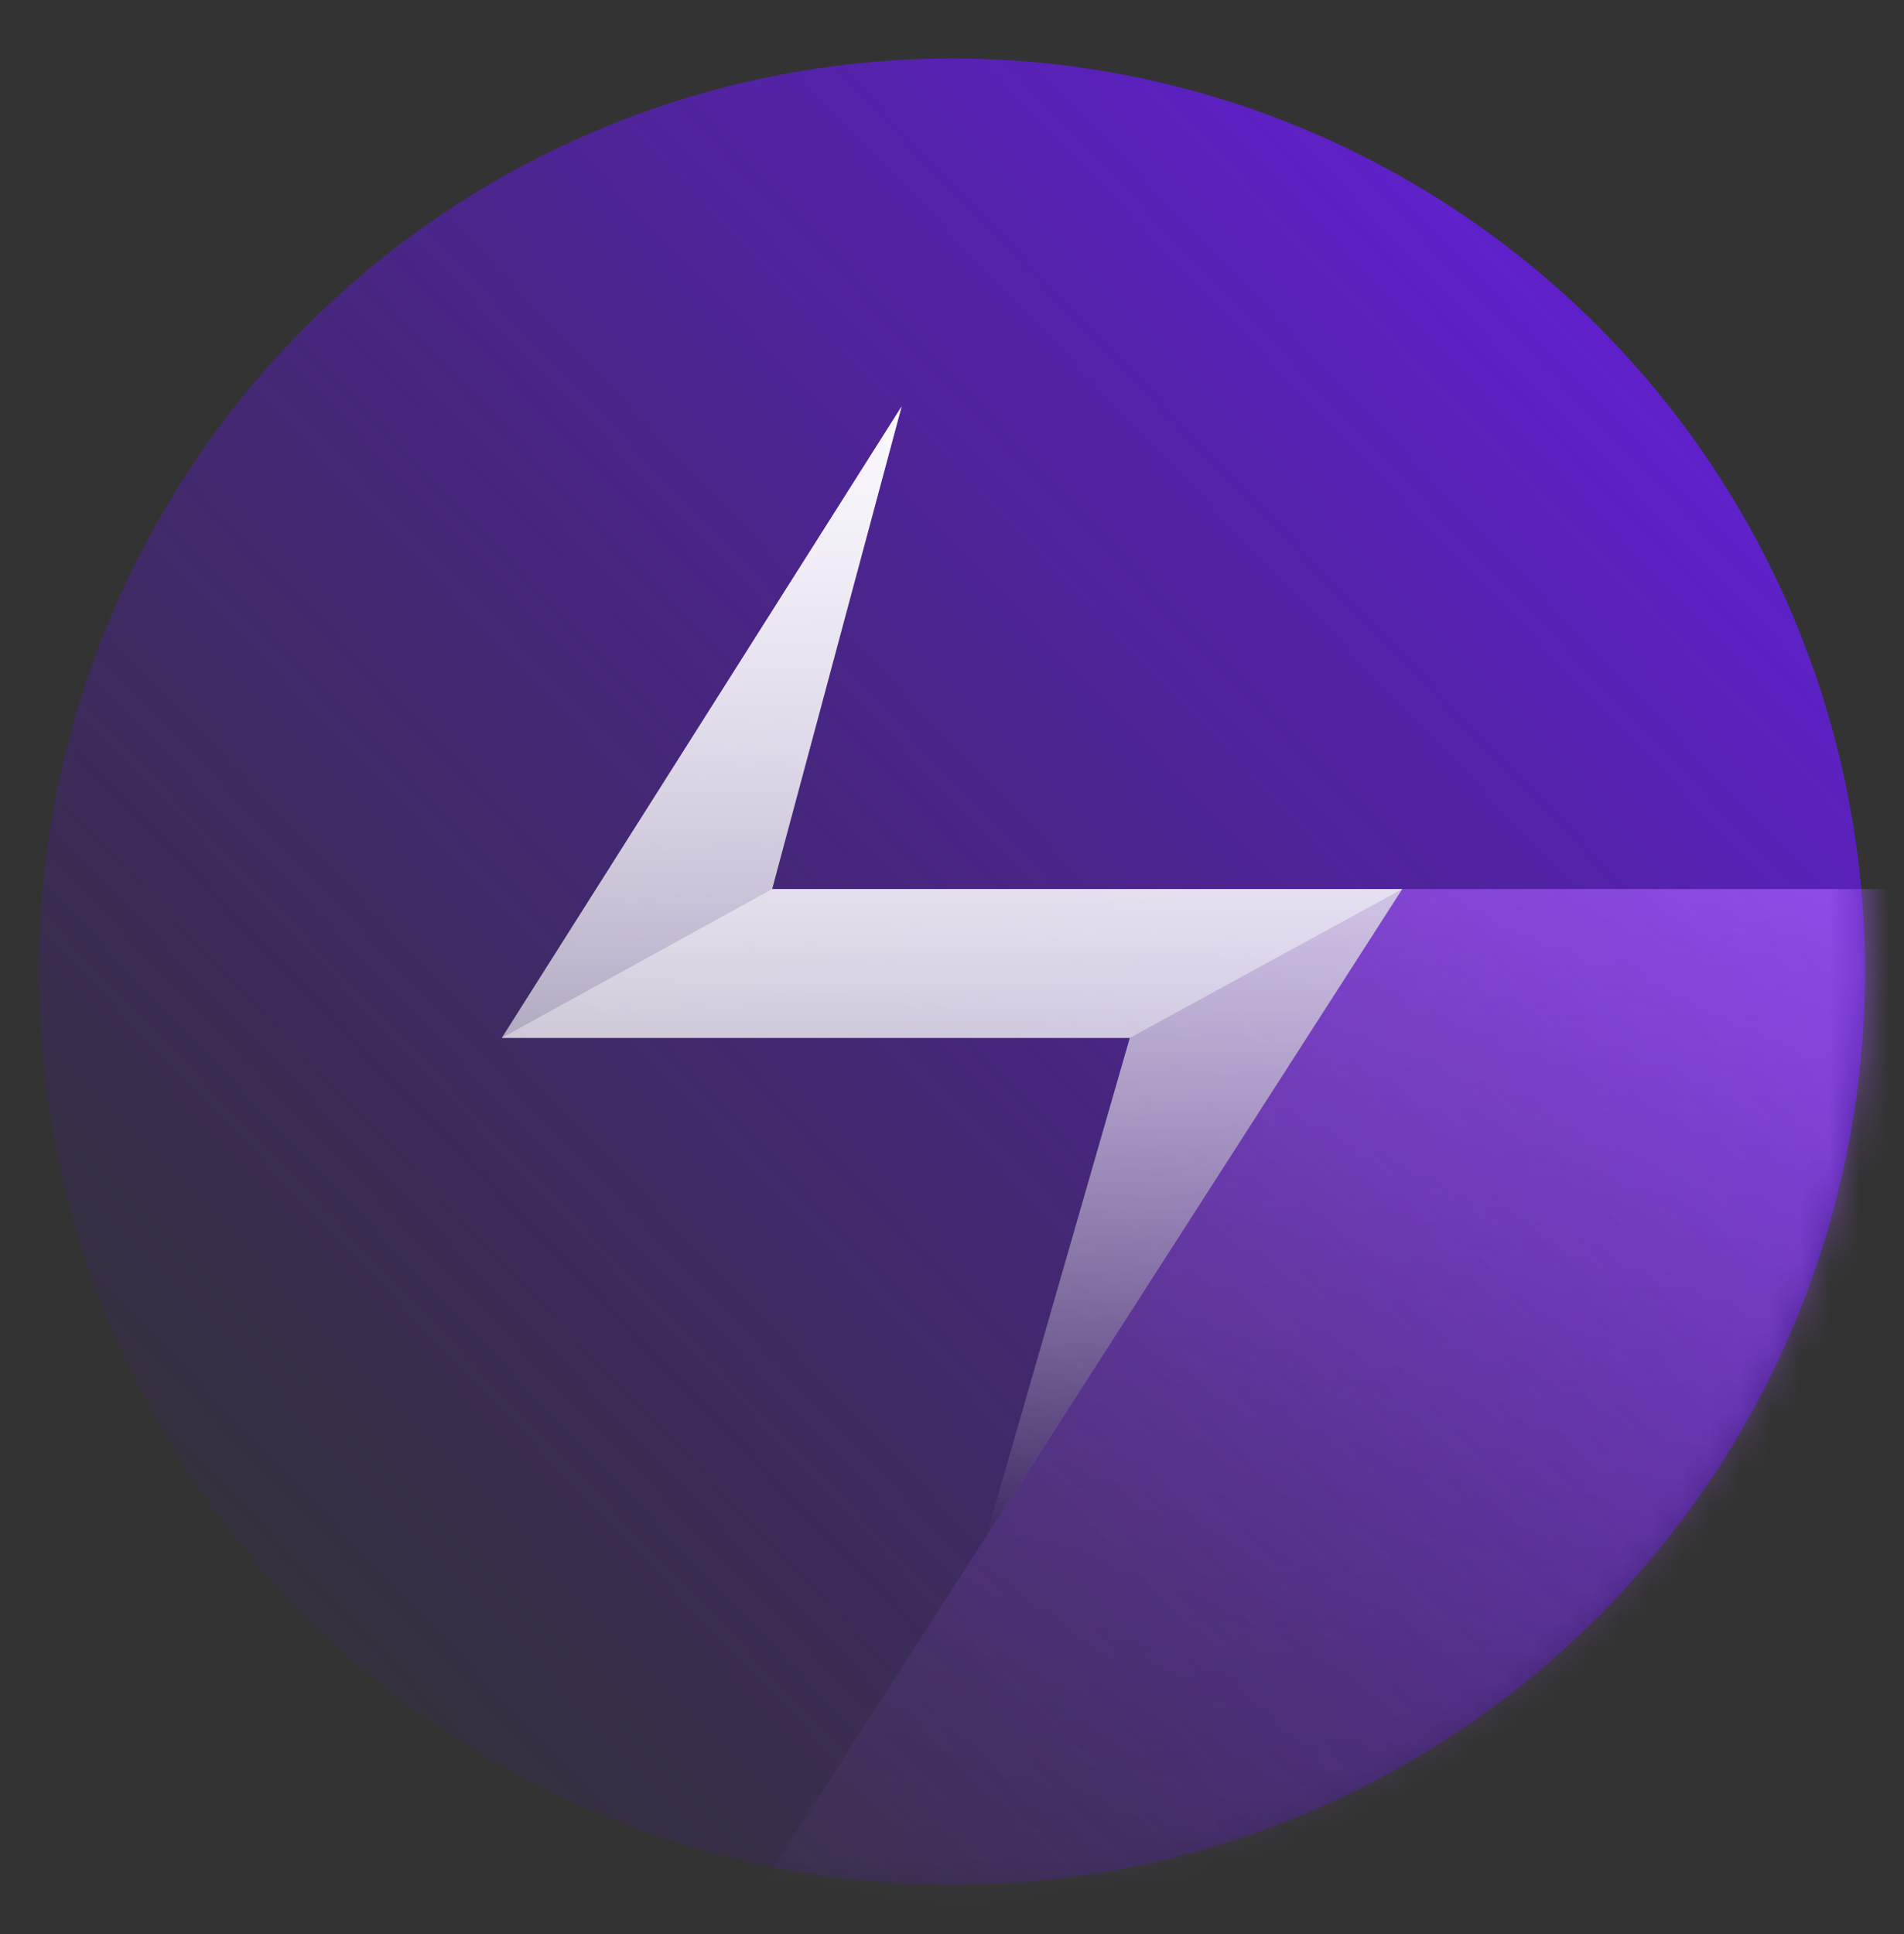
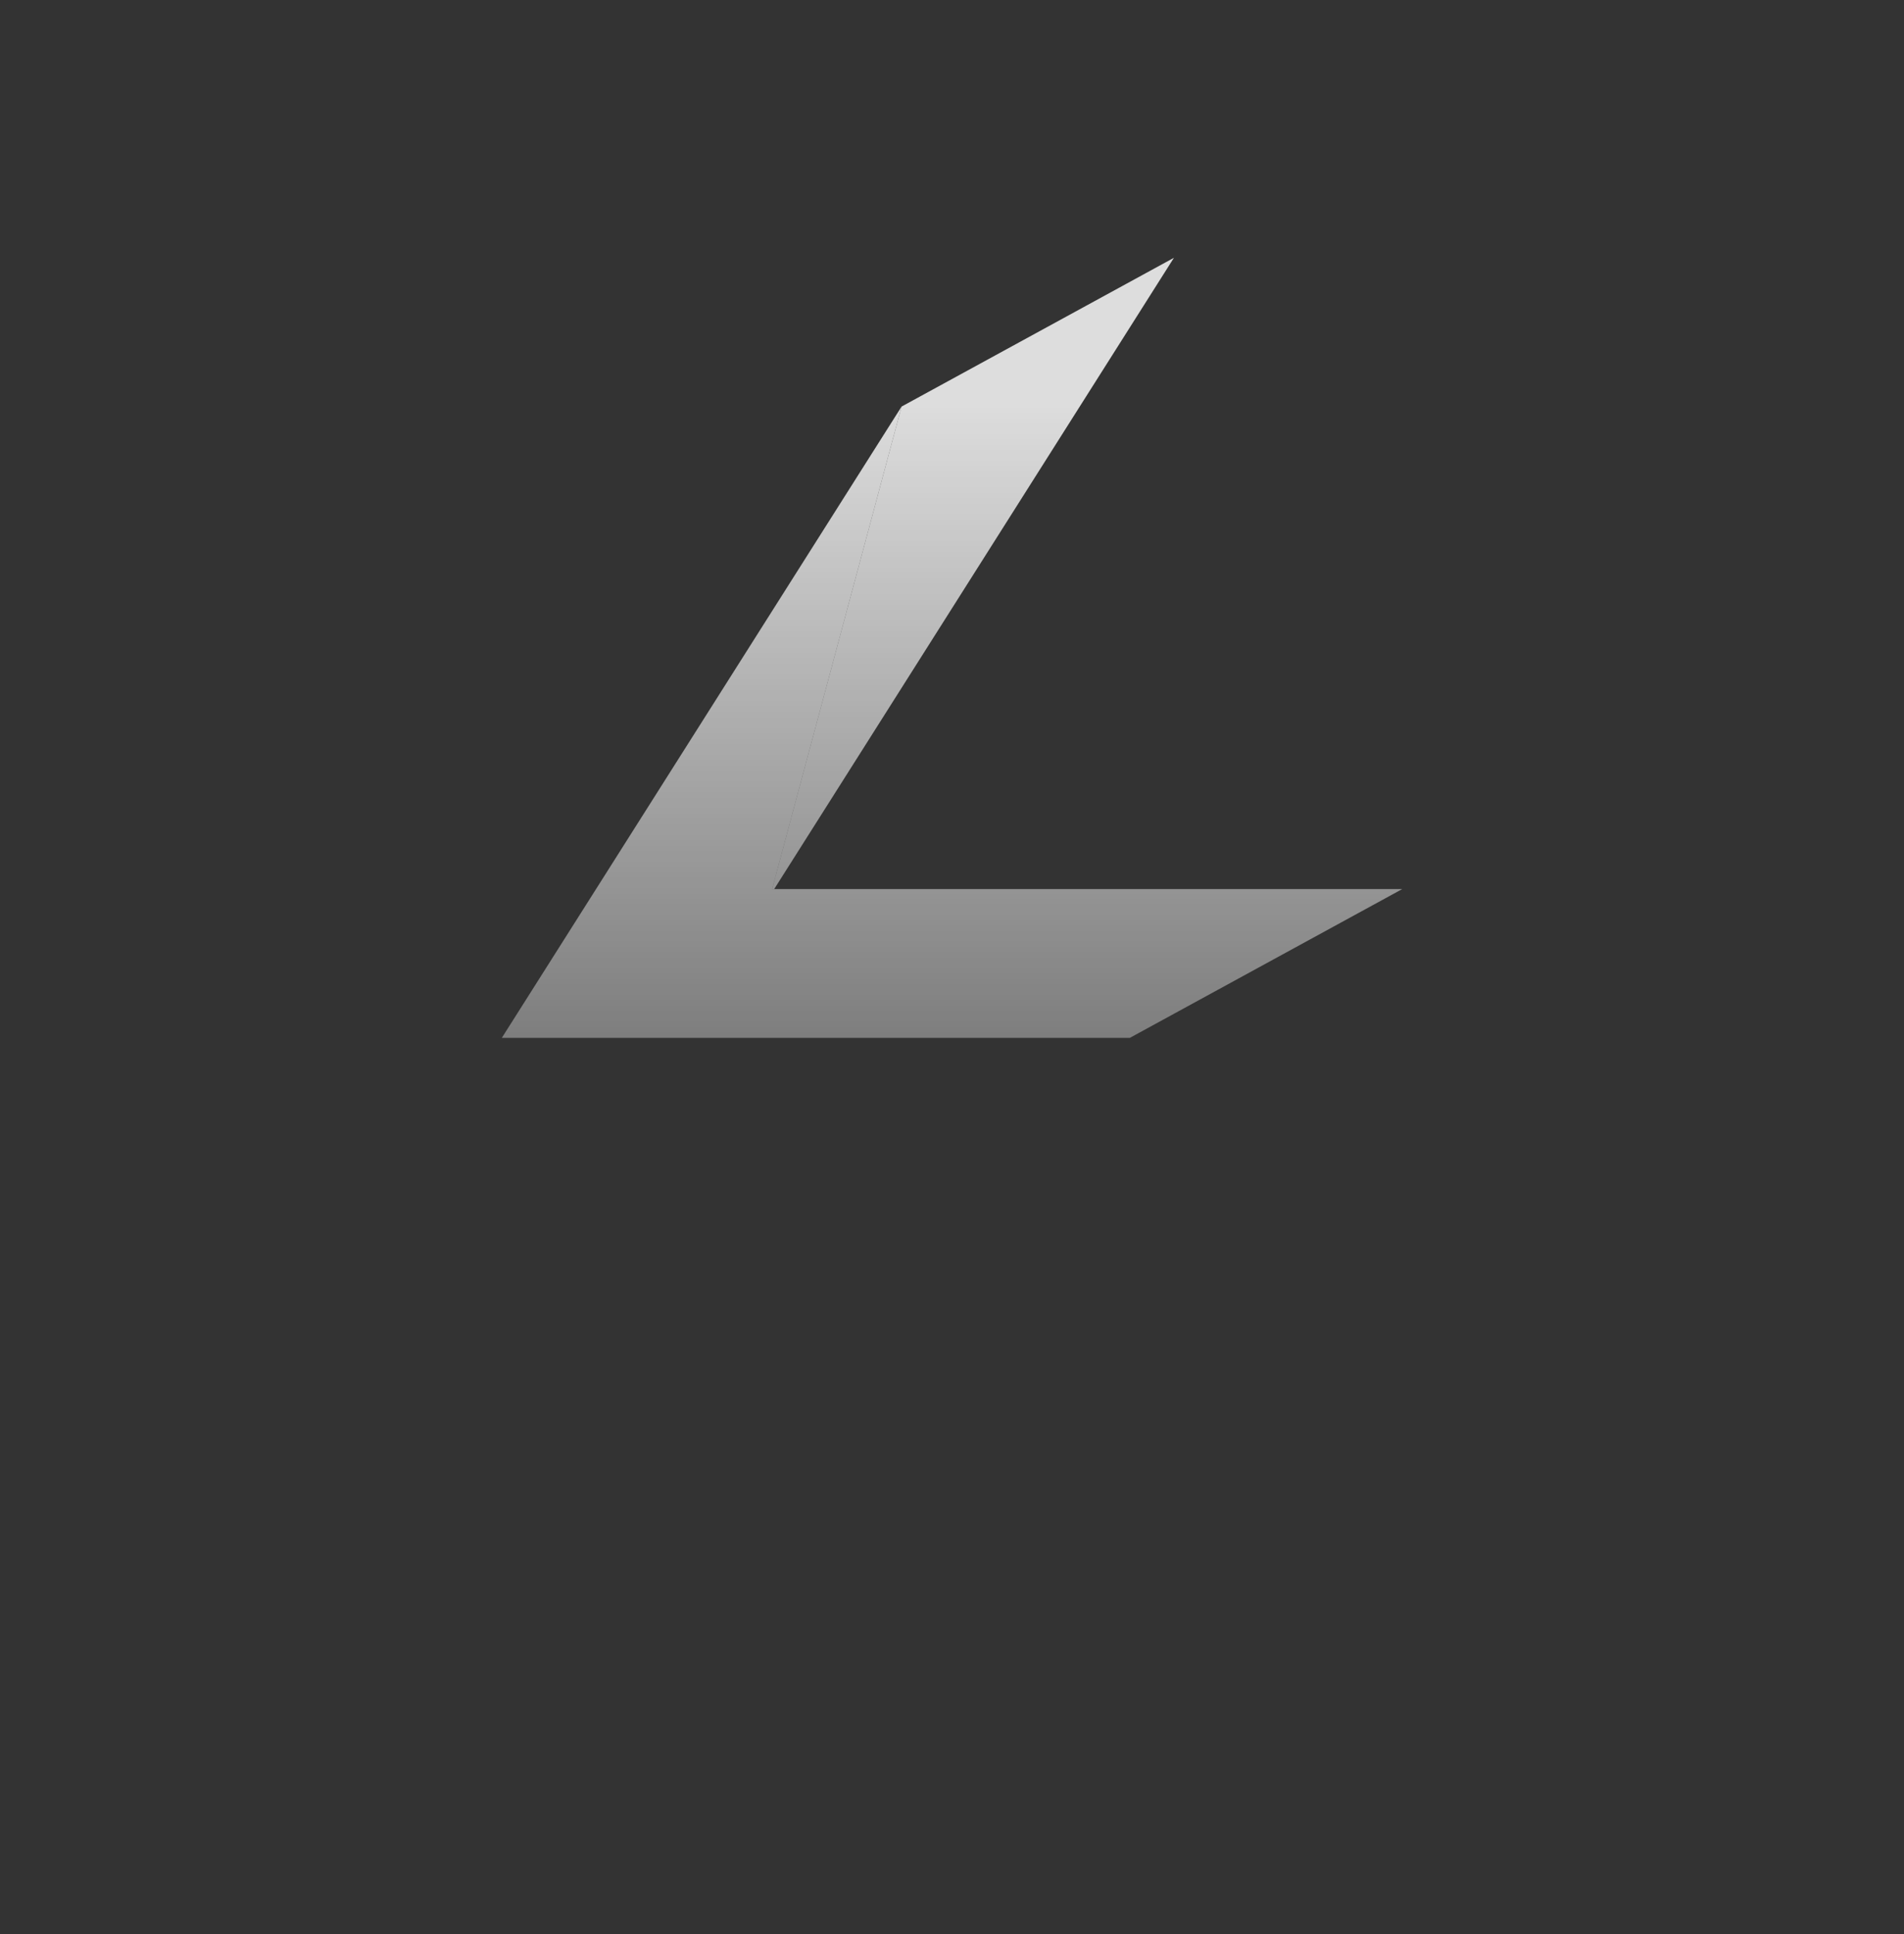
<svg xmlns="http://www.w3.org/2000/svg" width="64" height="65" viewBox="0 0 64 65" fill="none">
  <rect x="0" y="0" width="64" height="65" fill="#333333" stroke="none" />
-   <circle cx="32" cy="32.654" r="30.69" fill="url(#a)" />
  <mask id="c" style="mask-type:alpha" maskUnits="userSpaceOnUse" x="1" y="1" width="62" height="63">
    <circle cx="32" cy="32.654" r="30.69" fill="url(#b)" />
  </mask>
  <g mask="url(#c)">
-     <path d="M47.128 29.88h24.015v43.768H19.001l28.127-43.767Z" fill="url(#d)" />
-   </g>
-   <path fill-rule="evenodd" clip-rule="evenodd" d="m30.305 13.664-4.352 16.217h21.18l-13.99 21.776 4.835-16.776h-21.11l13.437-21.217Z" fill="url(#e)" fill-opacity=".83" />
-   <path fill-rule="evenodd" clip-rule="evenodd" d="M25.953 29.88h21.18l-13.99 21.777 4.835-16.776h-21.11l9.085-5Z" fill="url(#f)" fill-opacity=".83" />
+     </g>
+   <path fill-rule="evenodd" clip-rule="evenodd" d="m30.305 13.664-4.352 16.217h21.18h-21.11l13.437-21.217Z" fill="url(#e)" fill-opacity=".83" />
  <path fill-rule="evenodd" clip-rule="evenodd" d="m30.305 13.664-4.352 16.217h21.18l-9.155 5h-21.11l13.437-21.217Z" fill="url(#g)" fill-opacity=".83" />
  <defs>
    <linearGradient id="a" x1="75.037" y1="20.307" x2="20" y2="73" gradientUnits="userSpaceOnUse">
      <stop stop-color="#681FE5" />
      <stop offset="1" stop-color="#5014B8" stop-opacity="0" />
    </linearGradient>
    <linearGradient id="b" x1="75.037" y1="20.307" x2="20" y2="73" gradientUnits="userSpaceOnUse">
      <stop stop-color="#681FE5" />
      <stop offset="1" stop-color="#5014B8" stop-opacity="0" />
    </linearGradient>
    <linearGradient id="d" x1="42.093" y1="21.491" x2="42.093" y2="73.648" gradientUnits="userSpaceOnUse">
      <stop stop-color="#AC61FF" />
      <stop offset="1" stop-color="#AC61FF" stop-opacity="0" />
    </linearGradient>
    <linearGradient id="e" x1="32" y1="13.664" x2="32" y2="51.657" gradientUnits="userSpaceOnUse">
      <stop stop-color="#fff" />
      <stop offset="1" stop-color="#fff" stop-opacity="0" />
    </linearGradient>
    <linearGradient id="f" x1="32" y1="13.664" x2="32" y2="51.657" gradientUnits="userSpaceOnUse">
      <stop stop-color="#fff" />
      <stop offset="1" stop-color="#fff" stop-opacity="0" />
    </linearGradient>
    <linearGradient id="g" x1="32" y1="13.664" x2="32" y2="51.657" gradientUnits="userSpaceOnUse">
      <stop stop-color="#fff" />
      <stop offset="1" stop-color="#fff" stop-opacity="0" />
    </linearGradient>
  </defs>
</svg>